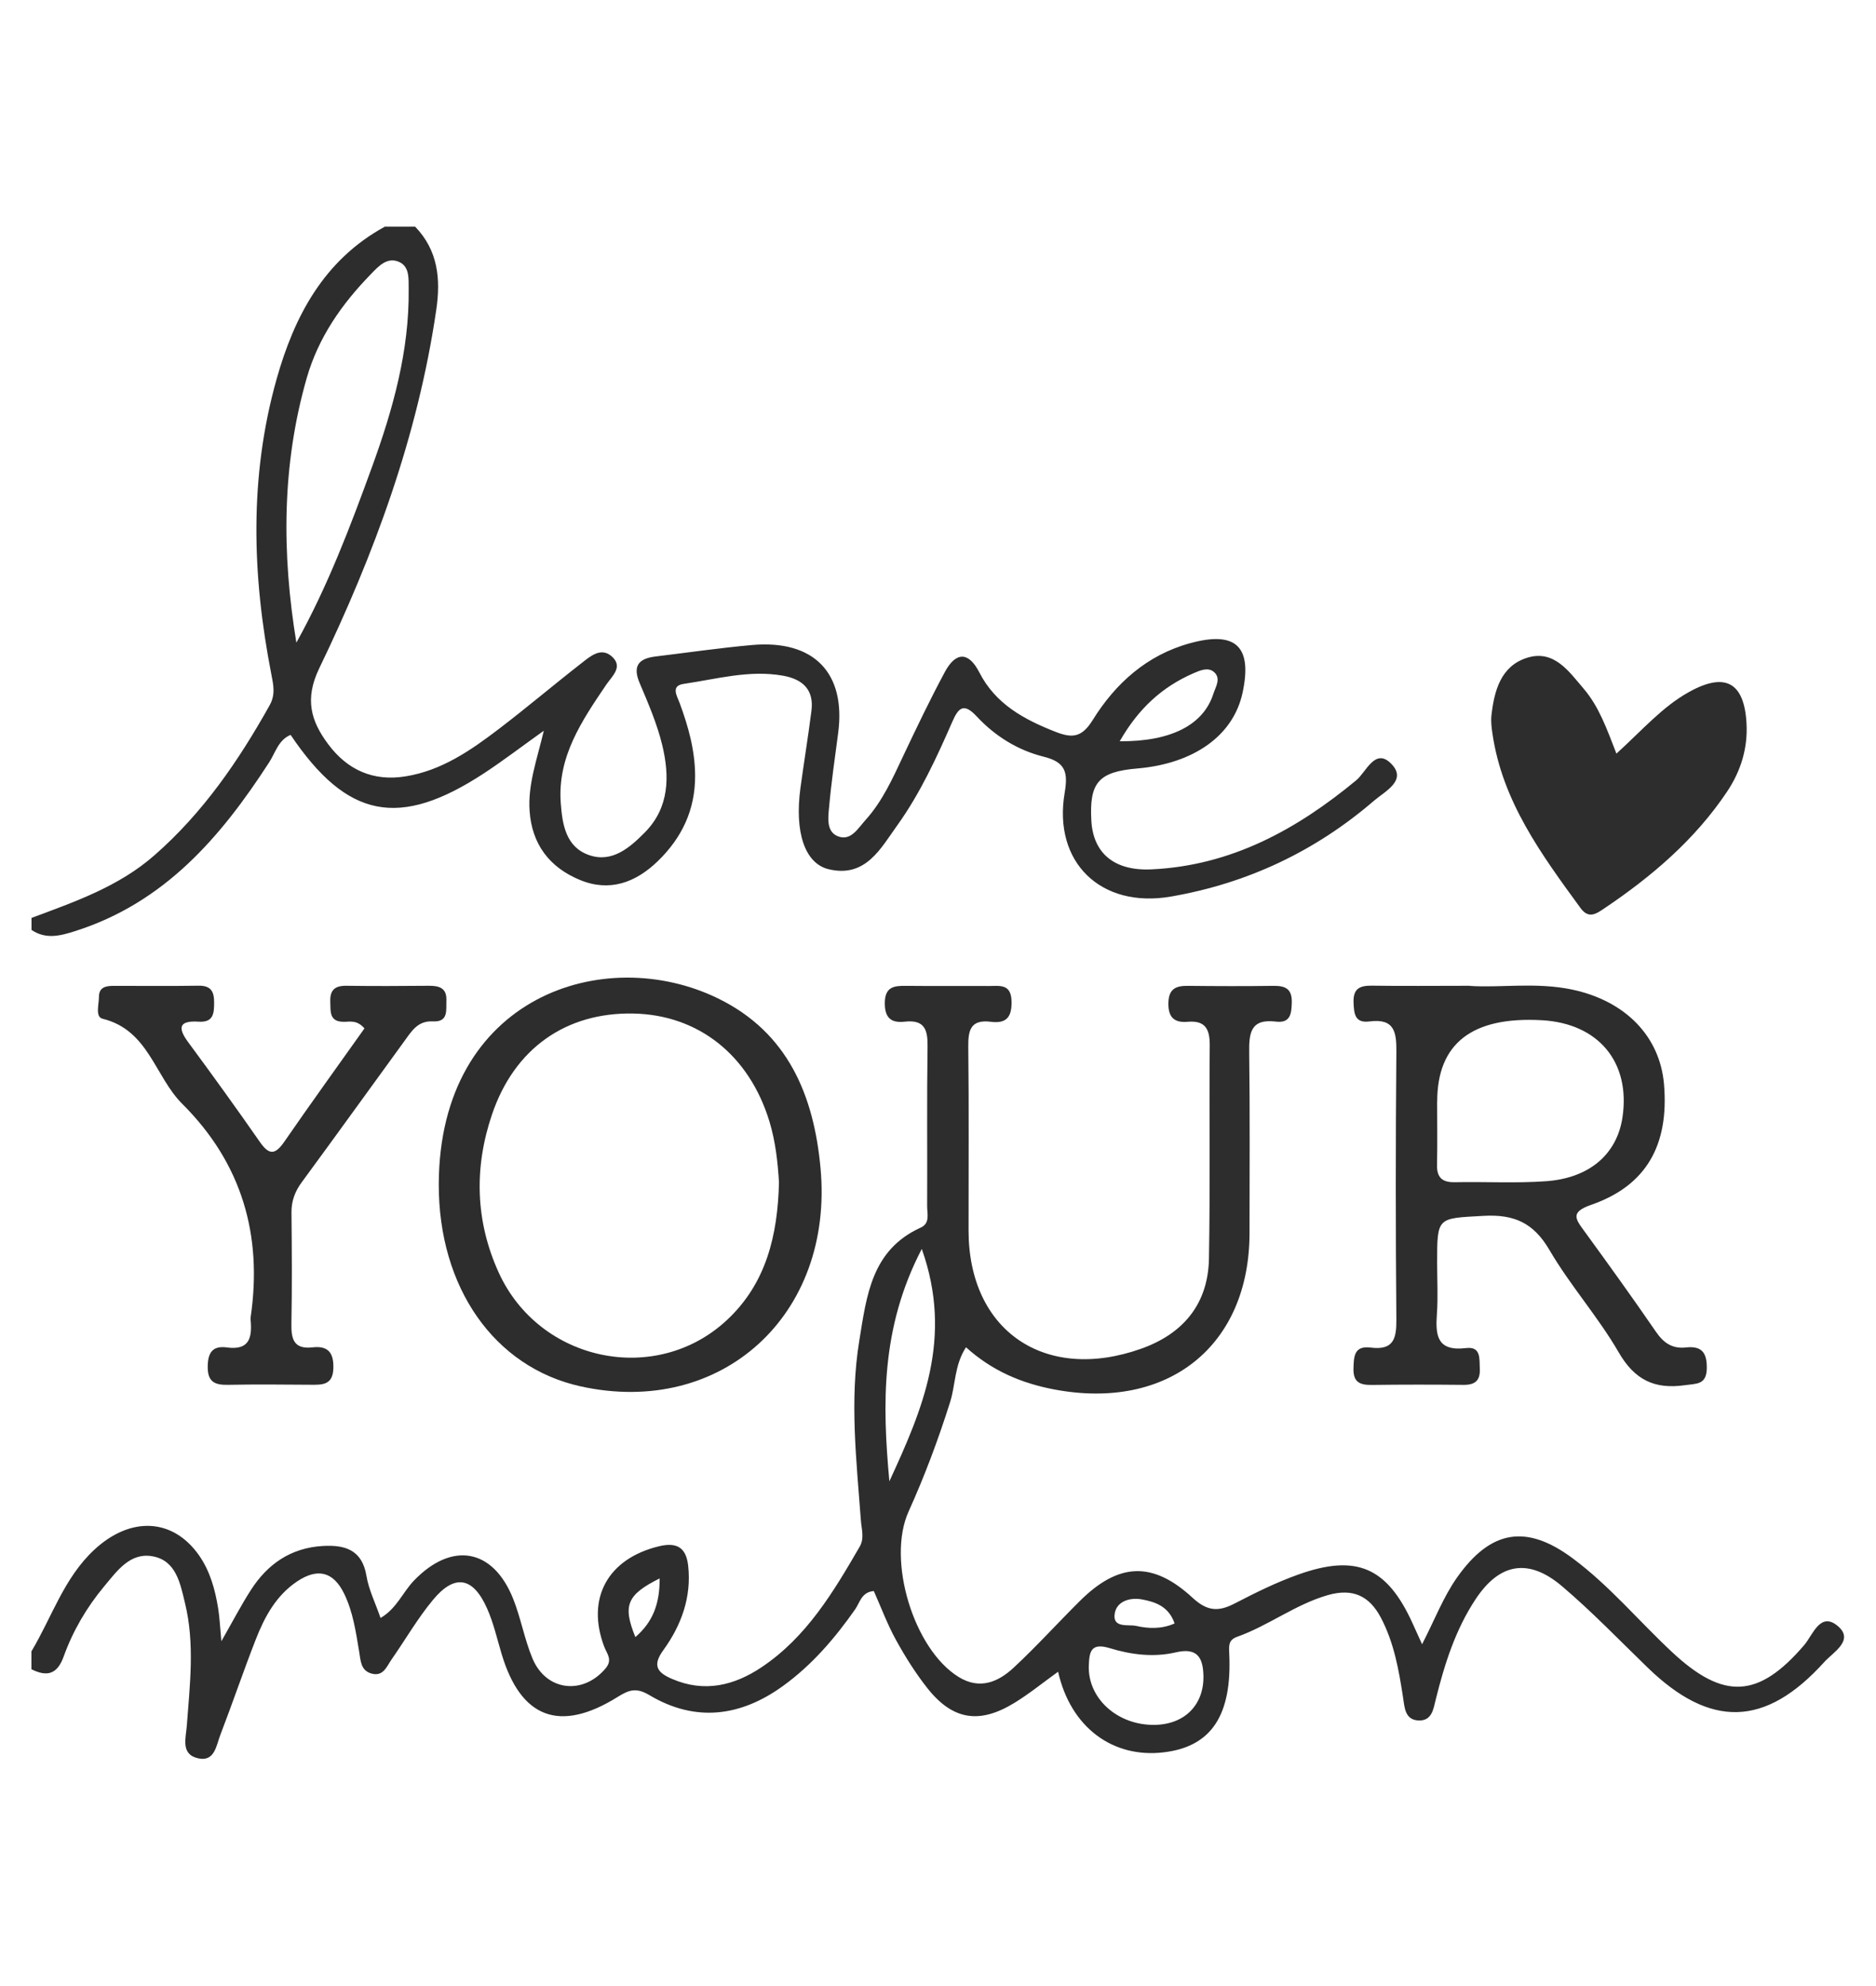
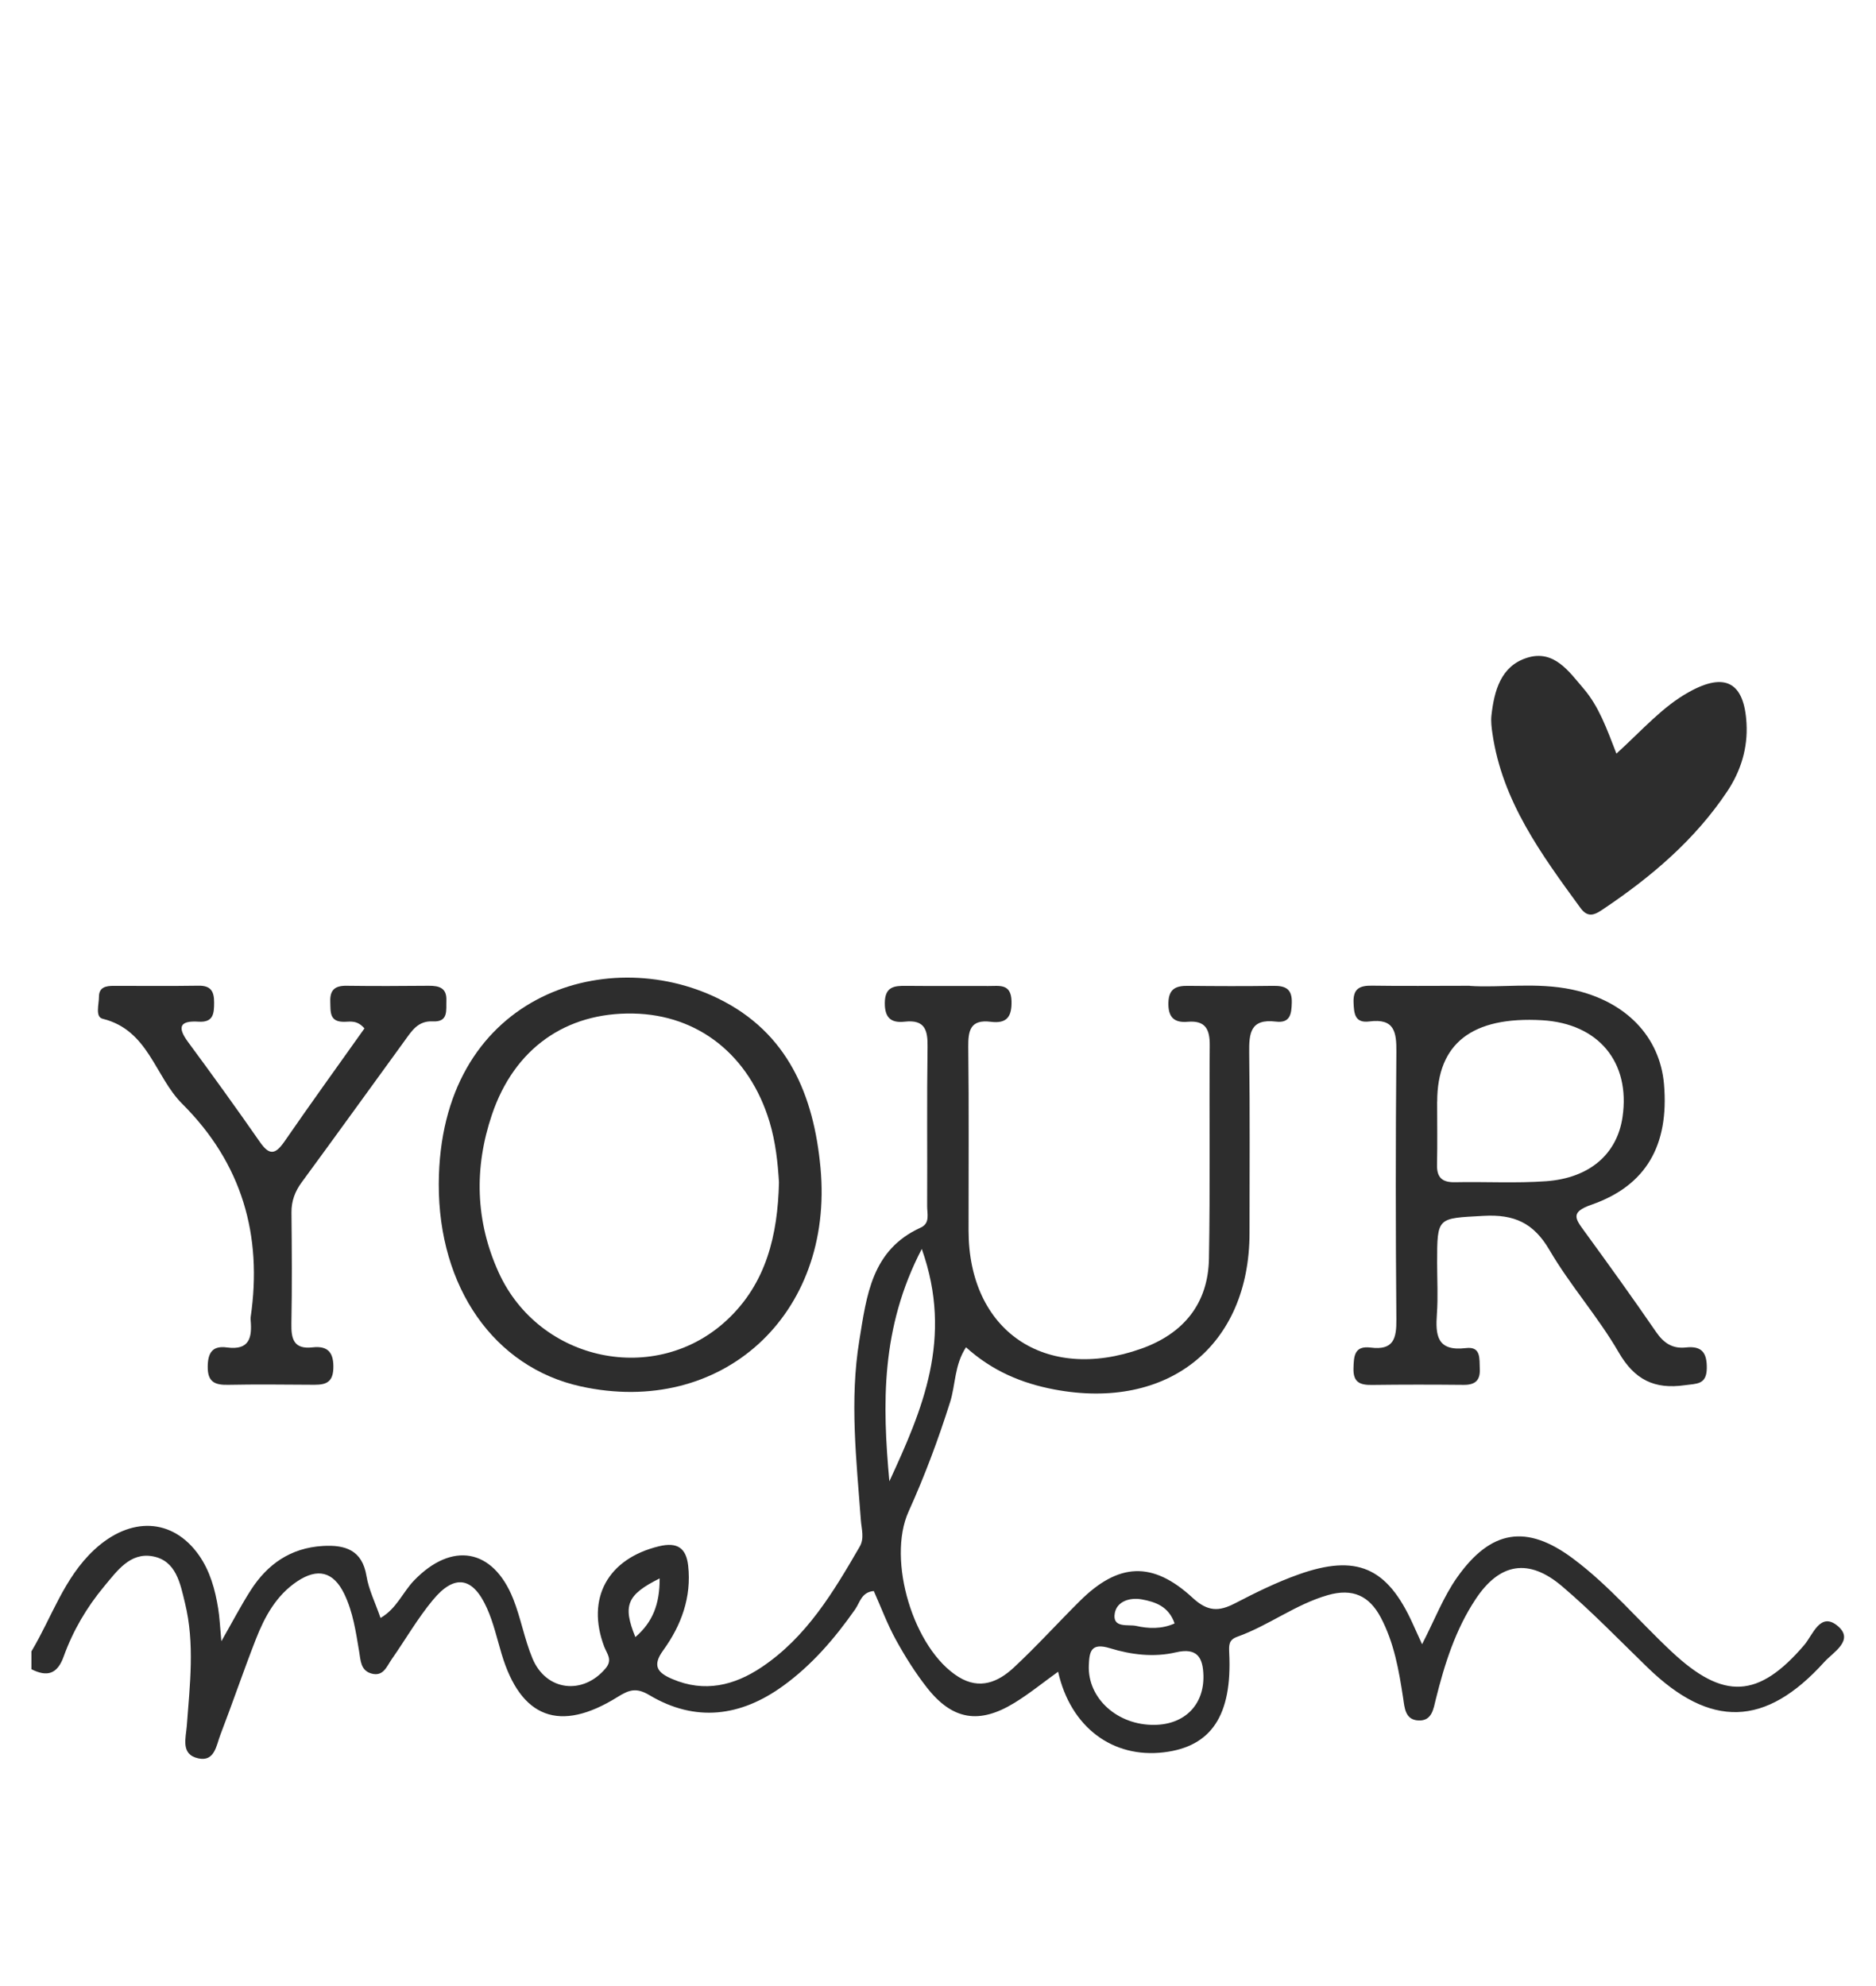
<svg xmlns="http://www.w3.org/2000/svg" width="51" height="54" viewBox="0 0 51 54" fill="none">
  <g clip-path="url(#clip0_18458_7281)">
    <path d="M0.858 44.894C1.412 43.967 1.737 42.907 2.561 42.139C3.543 41.226 4.692 41.272 5.407 42.284C5.712 42.719 5.848 43.219 5.931 43.733C5.97 43.972 5.98 44.218 6.018 44.625C6.33 44.079 6.554 43.647 6.817 43.237C7.269 42.53 7.901 42.087 8.772 42.035C9.383 41.998 9.847 42.143 9.963 42.852C10.024 43.221 10.2 43.572 10.345 43.992C10.785 43.737 10.951 43.288 11.258 42.971C12.283 41.91 13.401 42.099 13.949 43.467C14.16 43.995 14.257 44.569 14.476 45.094C14.848 45.983 15.848 46.095 16.463 45.363C16.662 45.127 16.499 44.965 16.426 44.773C15.928 43.454 16.526 42.379 17.914 42.043C18.418 41.921 18.655 42.094 18.708 42.571C18.803 43.427 18.521 44.194 18.031 44.87C17.718 45.299 17.884 45.485 18.276 45.652C19.152 46.028 19.961 45.829 20.703 45.332C21.928 44.512 22.657 43.285 23.371 42.054C23.504 41.826 23.421 41.577 23.403 41.334C23.283 39.705 23.094 38.076 23.361 36.447C23.559 35.239 23.688 33.986 25.032 33.377C25.291 33.259 25.203 32.998 25.205 32.794C25.212 31.351 25.195 29.907 25.216 28.465C25.223 28.009 25.145 27.718 24.597 27.779C24.227 27.82 24.052 27.679 24.054 27.272C24.057 26.831 24.301 26.8 24.638 26.805C25.383 26.813 26.128 26.805 26.873 26.809C27.163 26.811 27.487 26.734 27.499 27.221C27.51 27.649 27.366 27.837 26.936 27.782C26.378 27.712 26.318 28.02 26.323 28.471C26.343 30.132 26.329 31.794 26.331 33.456C26.331 36.182 28.406 37.602 31.024 36.671C32.185 36.258 32.844 35.436 32.866 34.224C32.901 32.291 32.871 30.357 32.887 28.424C32.891 27.991 32.774 27.74 32.288 27.782C31.897 27.817 31.751 27.635 31.764 27.251C31.778 26.878 31.977 26.801 32.298 26.805C33.07 26.813 33.842 26.816 34.615 26.805C34.949 26.8 35.128 26.89 35.118 27.261C35.11 27.567 35.078 27.825 34.685 27.777C33.989 27.692 33.954 28.097 33.96 28.624C33.982 30.258 33.969 31.892 33.969 33.526C33.967 36.594 31.755 38.363 28.66 37.779C27.776 37.611 26.977 37.278 26.261 36.632C25.944 37.118 25.979 37.651 25.829 38.123C25.509 39.137 25.138 40.13 24.7 41.099C24.105 42.417 24.834 44.838 26.06 45.596C26.637 45.952 27.138 45.733 27.559 45.342C28.18 44.764 28.75 44.133 29.353 43.534C30.401 42.491 31.331 42.435 32.424 43.446C32.829 43.819 33.132 43.823 33.572 43.595C34.132 43.304 34.703 43.022 35.296 42.811C36.88 42.246 37.711 42.617 38.402 44.139C38.468 44.287 38.535 44.433 38.66 44.707C39.005 44.036 39.238 43.418 39.618 42.881C40.53 41.596 41.497 41.434 42.759 42.374C43.756 43.116 44.548 44.071 45.448 44.912C46.857 46.231 47.805 46.182 49.05 44.727C49.284 44.453 49.485 43.808 49.963 44.213C50.42 44.6 49.83 44.927 49.594 45.19C47.993 46.963 46.498 46.997 44.791 45.34C44.023 44.596 43.281 43.823 42.468 43.132C41.56 42.359 40.769 42.492 40.115 43.482C39.566 44.31 39.271 45.247 39.033 46.203C38.97 46.454 38.934 46.796 38.563 46.779C38.196 46.764 38.184 46.428 38.145 46.169C38.03 45.414 37.9 44.666 37.537 43.979C37.224 43.39 36.776 43.178 36.1 43.37C35.215 43.624 34.489 44.199 33.633 44.504C33.406 44.586 33.406 44.724 33.417 44.947C33.5 46.643 32.929 47.491 31.64 47.645C30.251 47.813 29.105 46.966 28.765 45.454C28.354 45.749 27.985 46.051 27.582 46.298C26.62 46.889 25.892 46.768 25.201 45.888C24.883 45.483 24.604 45.038 24.356 44.587C24.123 44.164 23.954 43.706 23.755 43.26C23.419 43.288 23.376 43.575 23.248 43.757C22.695 44.546 22.072 45.273 21.286 45.841C20.137 46.673 18.908 46.837 17.657 46.092C17.303 45.88 17.109 45.941 16.793 46.138C15.217 47.124 14.157 46.718 13.636 44.968C13.511 44.551 13.415 44.121 13.239 43.728C12.858 42.874 12.36 42.789 11.77 43.501C11.353 44.003 11.024 44.578 10.649 45.114C10.514 45.306 10.423 45.595 10.097 45.503C9.803 45.419 9.805 45.15 9.764 44.907C9.674 44.372 9.599 43.833 9.357 43.334C9.061 42.725 8.631 42.632 8.084 42.994C7.509 43.377 7.196 43.956 6.956 44.569C6.619 45.431 6.322 46.308 5.99 47.171C5.88 47.457 5.837 47.908 5.39 47.809C4.903 47.703 5.054 47.255 5.079 46.919C5.161 45.806 5.299 44.692 5.029 43.587C4.9 43.055 4.79 42.437 4.157 42.317C3.539 42.199 3.182 42.714 2.83 43.135C2.353 43.708 1.981 44.346 1.731 45.04C1.558 45.524 1.279 45.6 0.854 45.386V44.896L0.858 44.894ZM25.059 33.958C23.939 36.11 23.987 38.184 24.178 40.277C25.07 38.338 25.924 36.396 25.059 33.958ZM31.389 46.899C32.208 46.888 32.733 46.351 32.716 45.563C32.705 45.066 32.545 44.791 31.967 44.927C31.364 45.068 30.748 44.991 30.173 44.814C29.653 44.655 29.615 44.914 29.6 45.28C29.564 46.177 30.379 46.914 31.389 46.899ZM31.932 44.141C31.771 43.673 31.404 43.554 31.035 43.486C30.721 43.431 30.366 43.534 30.306 43.861C30.23 44.281 30.675 44.161 30.886 44.208C31.216 44.282 31.577 44.3 31.932 44.141ZM17.933 42.917C17.039 43.362 16.924 43.654 17.273 44.512C17.748 44.103 17.936 43.609 17.933 42.917Z" fill="#2D2D2D" />
-     <path d="M0.859 24.957C2.04 24.516 3.228 24.108 4.203 23.251C5.522 22.095 6.485 20.687 7.329 19.179C7.495 18.884 7.432 18.62 7.374 18.32C6.852 15.644 6.773 12.963 7.517 10.316C7.997 8.609 8.796 7.075 10.46 6.164H11.287C11.909 6.812 11.983 7.583 11.86 8.425C11.359 11.852 10.176 15.068 8.679 18.17C8.276 19.007 8.449 19.606 8.929 20.244C9.448 20.936 10.148 21.25 11.02 21.11C12.007 20.953 12.8 20.401 13.566 19.817C14.329 19.235 15.061 18.613 15.819 18.023C16.05 17.842 16.337 17.591 16.628 17.845C16.952 18.128 16.641 18.382 16.48 18.618C15.819 19.596 15.153 20.57 15.244 21.83C15.287 22.419 15.383 23.031 16.015 23.25C16.643 23.468 17.124 23.044 17.531 22.633C18.202 21.953 18.206 21.102 18.003 20.257C17.863 19.68 17.623 19.123 17.39 18.574C17.192 18.11 17.358 17.906 17.819 17.85C18.694 17.744 19.566 17.617 20.443 17.538C22.129 17.389 23.003 18.298 22.785 19.937C22.696 20.611 22.598 21.284 22.538 21.96C22.511 22.247 22.461 22.633 22.803 22.747C23.139 22.861 23.33 22.516 23.526 22.3C23.991 21.786 24.269 21.161 24.559 20.544C24.92 19.781 25.285 19.018 25.684 18.275C25.973 17.735 26.322 17.693 26.624 18.283C27.066 19.148 27.845 19.566 28.71 19.904C29.17 20.083 29.421 20.035 29.705 19.579C30.323 18.582 31.179 17.809 32.355 17.488C33.604 17.146 34.051 17.584 33.778 18.843C33.527 19.998 32.458 20.764 30.915 20.895C29.866 20.984 29.609 21.277 29.669 22.318C29.719 23.191 30.283 23.686 31.305 23.638C33.468 23.537 35.25 22.557 36.871 21.215C37.14 20.992 37.381 20.324 37.816 20.761C38.272 21.217 37.65 21.515 37.351 21.773C35.758 23.145 33.911 24.019 31.828 24.378C29.926 24.706 28.624 23.445 28.943 21.56C29.038 21.002 28.971 20.723 28.375 20.575C27.671 20.4 27.053 20.016 26.559 19.486C26.205 19.105 26.061 19.228 25.887 19.629C25.461 20.603 25.014 21.575 24.392 22.442C23.941 23.069 23.533 23.873 22.531 23.635C21.872 23.479 21.599 22.615 21.76 21.428C21.855 20.728 21.97 20.031 22.059 19.33C22.133 18.761 21.83 18.469 21.287 18.372C20.367 18.208 19.478 18.465 18.584 18.595C18.226 18.648 18.407 18.927 18.475 19.11C18.712 19.752 18.895 20.4 18.897 21.094C18.9 22.022 18.536 22.784 17.877 23.42C17.276 23.999 16.57 24.259 15.764 23.925C14.937 23.583 14.458 22.953 14.397 22.044C14.349 21.33 14.595 20.661 14.784 19.868C14.178 20.301 13.683 20.68 13.163 21.022C10.852 22.539 9.435 22.257 7.9 19.981C7.566 20.122 7.488 20.464 7.319 20.725C6.005 22.757 4.477 24.544 2.038 25.318C1.633 25.448 1.244 25.546 0.857 25.285V24.959L0.859 24.957ZM8.057 17.473C8.91 15.939 9.522 14.321 10.113 12.697C10.681 11.135 11.13 9.539 11.11 7.856C11.106 7.59 11.141 7.258 10.857 7.125C10.523 6.97 10.281 7.25 10.08 7.457C9.291 8.267 8.656 9.173 8.339 10.277C7.66 12.646 7.658 15.043 8.057 17.473ZM30.441 20.155C31.841 20.165 32.718 19.706 32.986 18.864C33.046 18.677 33.209 18.438 32.993 18.264C32.831 18.134 32.615 18.233 32.444 18.306C31.594 18.677 30.948 19.265 30.441 20.154V20.155Z" fill="#2D2D2D" />
    <path d="M39.956 26.806C40.767 26.864 41.764 26.698 42.747 26.908C44.192 27.217 45.126 28.18 45.237 29.482C45.376 31.134 44.757 32.237 43.262 32.757C42.685 32.957 42.825 33.138 43.069 33.472C43.729 34.378 44.383 35.287 45.018 36.211C45.225 36.513 45.461 36.678 45.833 36.637C46.263 36.59 46.406 36.778 46.4 37.203C46.393 37.656 46.121 37.618 45.805 37.663C44.976 37.782 44.435 37.515 44.003 36.767C43.445 35.802 42.685 34.951 42.122 33.986C41.692 33.251 41.164 33.011 40.328 33.059C39.073 33.13 39.069 33.077 39.069 34.335C39.069 34.798 39.096 35.262 39.063 35.723C39.021 36.306 39.063 36.749 39.853 36.654C40.272 36.603 40.215 36.952 40.229 37.223C40.244 37.541 40.093 37.658 39.784 37.654C38.956 37.646 38.129 37.645 37.302 37.656C36.975 37.661 36.785 37.589 36.795 37.208C36.804 36.877 36.814 36.585 37.26 36.64C37.888 36.721 37.966 36.393 37.961 35.871C37.94 33.448 37.94 31.026 37.961 28.603C37.966 28.062 37.911 27.684 37.227 27.773C36.83 27.824 36.809 27.56 36.797 27.254C36.784 26.88 36.965 26.795 37.299 26.8C38.126 26.813 38.953 26.803 39.958 26.803L39.956 26.806ZM39.069 29.956C39.069 30.527 39.079 31.098 39.066 31.668C39.058 32.017 39.206 32.152 39.556 32.144C40.382 32.127 41.21 32.176 42.033 32.117C43.222 32.03 43.963 31.372 44.109 30.373C44.328 28.879 43.455 27.829 41.923 27.74C40.02 27.631 39.07 28.369 39.071 29.955L39.069 29.956Z" fill="#2D2D2D" />
    <path d="M11.928 32.193C11.949 27.095 16.428 25.635 19.522 27.148C21.418 28.073 22.123 29.781 22.306 31.754C22.677 35.756 19.613 38.542 15.781 37.694C13.438 37.175 11.921 35.009 11.928 32.193ZM21.177 32.15C21.145 31.613 21.085 31.047 20.919 30.498C20.371 28.691 18.986 27.59 17.213 27.558C15.389 27.523 13.982 28.504 13.373 30.309C12.886 31.75 12.921 33.202 13.557 34.599C14.664 37.029 17.831 37.692 19.763 35.891C20.833 34.893 21.142 33.582 21.177 32.151V32.15Z" fill="#2D2D2D" />
-     <path d="M43.944 20.49C44.655 19.844 45.194 19.215 45.919 18.814C46.899 18.269 47.419 18.551 47.48 19.67C47.517 20.339 47.327 20.961 46.955 21.519C46.078 22.833 44.895 23.839 43.59 24.715C43.376 24.859 43.18 24.981 42.967 24.689C41.904 23.233 40.837 21.783 40.572 19.939C40.548 19.78 40.529 19.614 40.545 19.457C40.62 18.786 40.798 18.11 41.514 17.885C42.248 17.654 42.653 18.259 43.057 18.731C43.467 19.212 43.678 19.806 43.944 20.492V20.49Z" fill="#2D2D2D" />
+     <path d="M43.944 20.49C44.655 19.844 45.194 19.215 45.919 18.814C46.899 18.269 47.419 18.551 47.48 19.67C47.517 20.339 47.327 20.961 46.955 21.519C46.078 22.833 44.895 23.839 43.59 24.715C43.376 24.859 43.18 24.981 42.967 24.689C41.904 23.233 40.837 21.783 40.572 19.939C40.548 19.78 40.529 19.614 40.545 19.457C40.62 18.786 40.798 18.11 41.514 17.885C42.248 17.654 42.653 18.259 43.057 18.731C43.467 19.212 43.678 19.806 43.944 20.492Z" fill="#2D2D2D" />
    <path d="M9.909 27.963C9.71 27.735 9.53 27.779 9.376 27.782C8.946 27.796 8.989 27.512 8.979 27.233C8.967 26.916 9.107 26.798 9.421 26.803C10.165 26.813 10.909 26.81 11.655 26.803C11.937 26.801 12.148 26.86 12.135 27.2C12.125 27.466 12.198 27.794 11.766 27.771C11.359 27.751 11.191 28.035 11 28.298C10.068 29.579 9.143 30.865 8.205 32.142C8.019 32.394 7.921 32.655 7.924 32.97C7.934 33.977 7.941 34.985 7.922 35.992C7.914 36.409 7.987 36.693 8.499 36.634C8.937 36.584 9.077 36.801 9.062 37.214C9.045 37.662 8.76 37.654 8.439 37.651C7.695 37.646 6.949 37.638 6.205 37.653C5.841 37.661 5.643 37.577 5.647 37.16C5.65 36.778 5.778 36.583 6.17 36.637C6.788 36.721 6.854 36.36 6.814 35.897C6.813 35.871 6.811 35.843 6.814 35.815C7.14 33.587 6.579 31.633 4.956 30.015C4.208 29.27 4.042 28.009 2.791 27.7C2.582 27.65 2.69 27.31 2.69 27.102C2.69 26.842 2.879 26.805 3.087 26.805C3.859 26.805 4.632 26.813 5.402 26.801C5.738 26.797 5.821 26.962 5.821 27.256C5.821 27.558 5.803 27.805 5.397 27.779C4.891 27.746 4.811 27.922 5.11 28.329C5.775 29.23 6.431 30.138 7.07 31.057C7.318 31.412 7.482 31.398 7.725 31.049C8.437 30.017 9.171 29 9.909 27.961V27.963Z" fill="#2D2D2D" />
  </g>
  <defs>
    <clipPath id="clip0_18458_7281">
      <rect width="50" height="53" fill="white" transform="translate(0.428 0.5)" />
    </clipPath>
  </defs>
</svg>